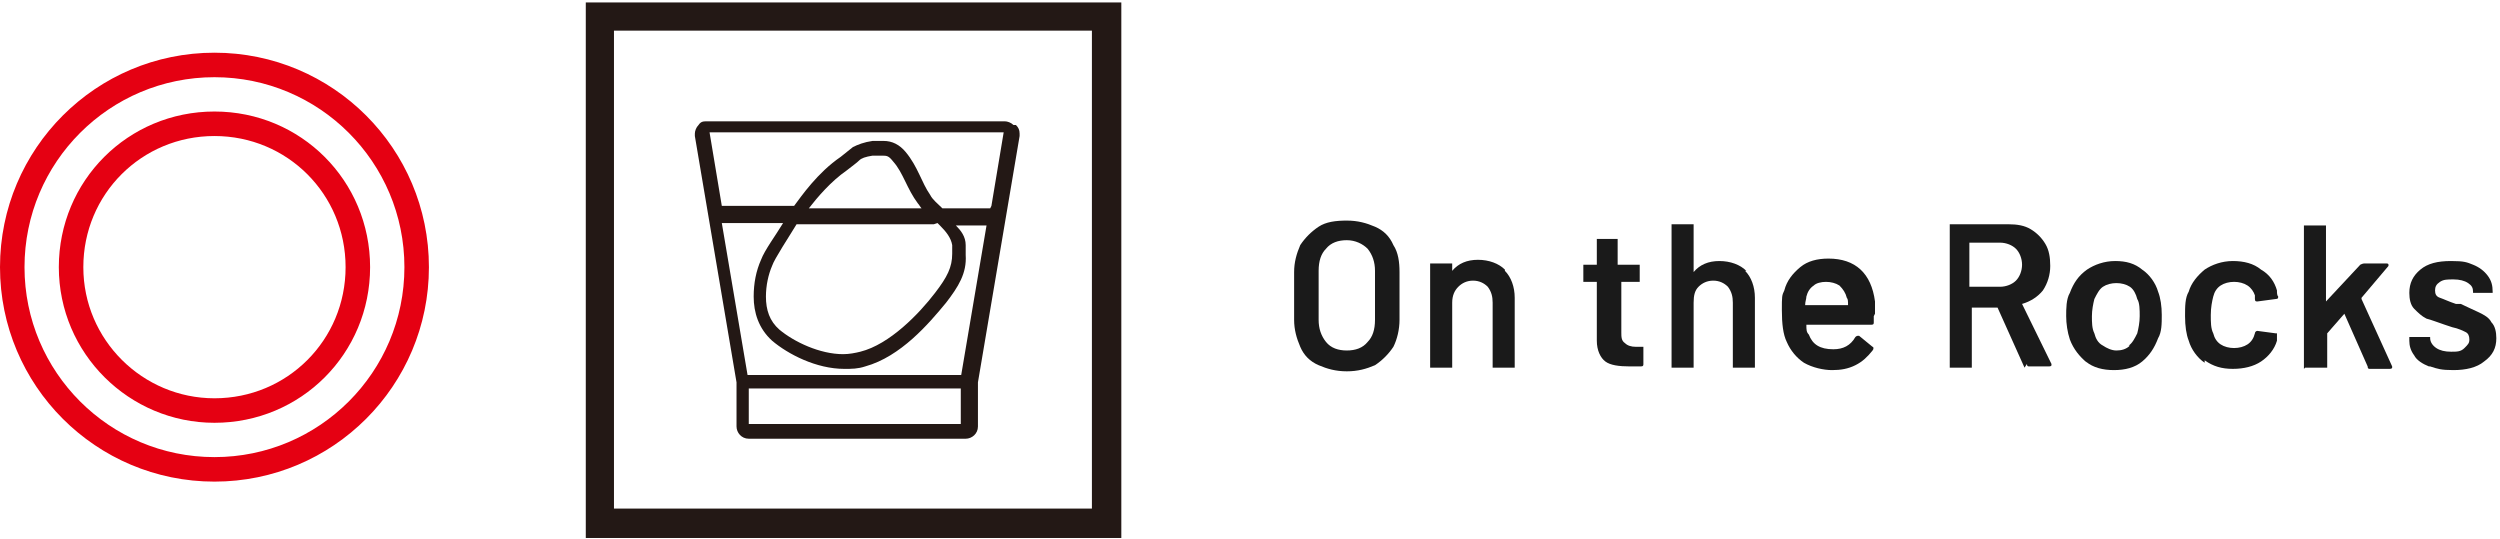
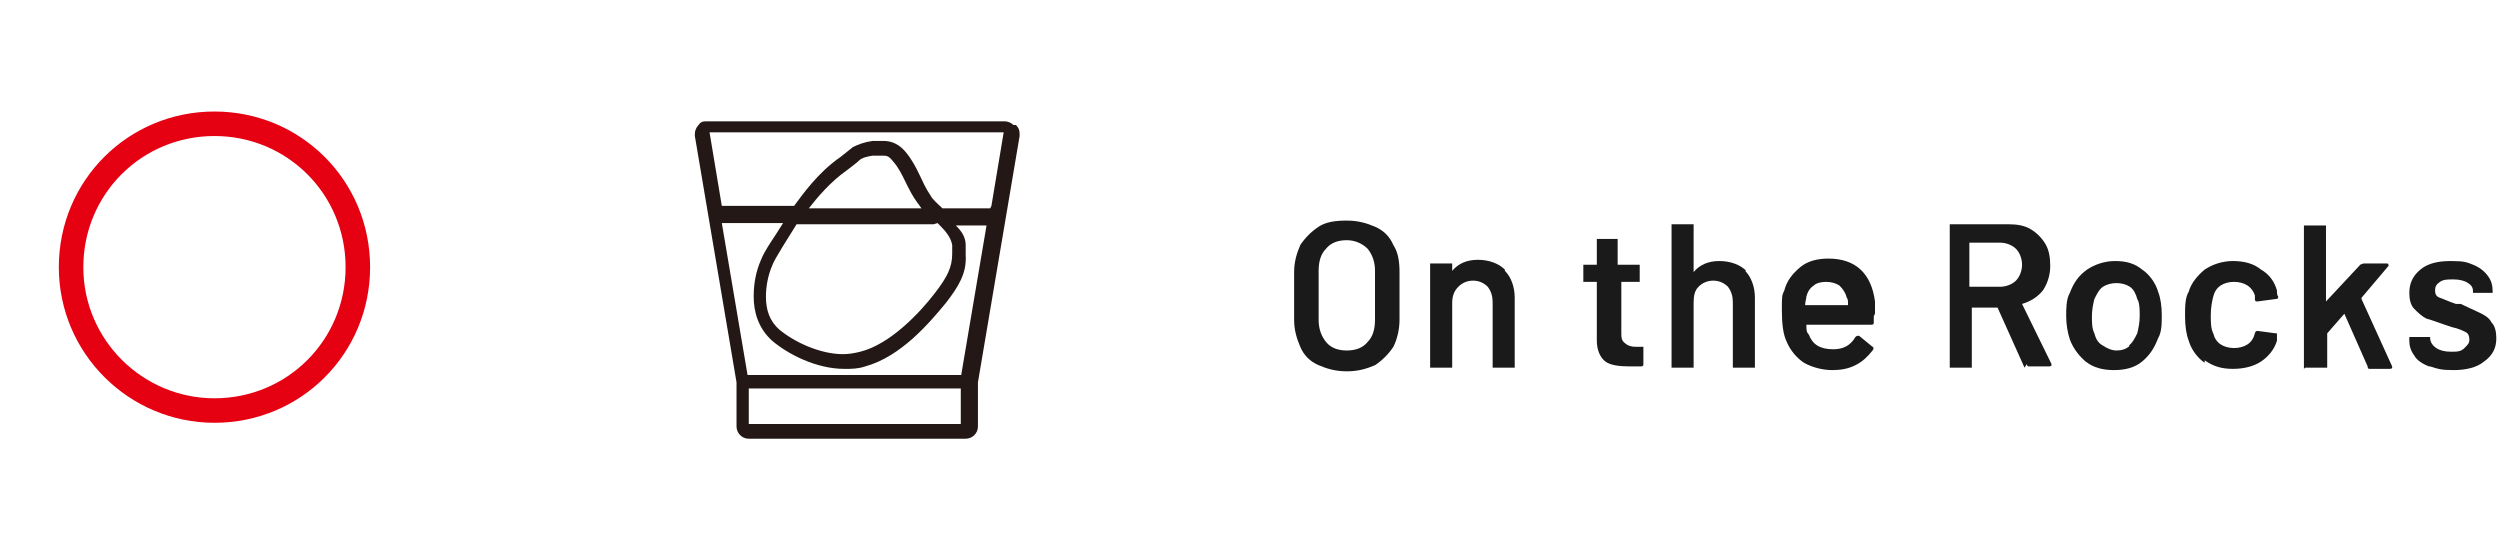
<svg xmlns="http://www.w3.org/2000/svg" id="_レイヤー_1" data-name="レイヤー_1" width="204" height="44" version="1.1" viewBox="0 0 204 44">
  <defs>
    <style>
      .st0 {
        fill: #231815;
      }

      .st1 {
        fill: #1a1a1a;
      }

      .st2 {
        fill: none;
        stroke: #e50012;
        stroke-linejoin: round;
        stroke-width: 2px;
      }
    </style>
  </defs>
  <g>
-     <path class="st0" d="M47.8,43.8V.2h43.7v43.7h-43.7ZM90.3,42.7v-1.2,1.2h0ZM50.1,2.5v39h39V2.5" />
    <path class="st0" d="M82.7,10.2c-.2-.2-.5-.3-.7-.3h-24.3c-.3,0-.5,0-.7.3-.2.2-.3.5-.3.7s0,.1,0,.2l3.4,20.1v3.6c0,.5.4,1,1,1h17.7c.5,0,1-.4,1-1v-3.6l3.4-20.1c0,0,0-.1,0-.2,0-.3-.1-.5-.3-.7ZM78.4,34.6h-17.3v-2.9h17.3v2.9ZM78.5,30.6h-17.5l-2.1-12.4h5c-.6,1-1.5,2.2-1.8,3-.4.9-.6,1.9-.6,3,0,1.3.4,2.6,1.5,3.6,1.3,1.1,3.6,2.3,5.9,2.3.6,0,1.1,0,1.7-.2,2.9-.8,5.2-3.5,6.6-5.2,1-1.3,1.7-2.4,1.6-3.9,0-.3,0-.5,0-.8,0-.7-.4-1.2-.8-1.6h2.5l-2.1,12.4ZM69.1,13.9c.5-.4.8-.6,1-.8.2-.2.5-.3,1.1-.4.3,0,.5,0,.7,0,.5,0,.6,0,1,.5.8.9,1.1,2.2,2,3.4.1.1.2.3.3.4h-9.2c.7-.9,1.8-2.2,3.1-3.1ZM76.5,18.2c0,0,.2.2.2.2.5.5.9,1,1,1.6,0,.2,0,.4,0,.7,0,1.1-.4,1.9-1.4,3.2-1.3,1.7-3.7,4.2-6.1,4.8-.4.1-.9.2-1.4.2-1.9,0-4-1-5.2-2-.8-.7-1.1-1.6-1.1-2.7,0-.9.2-1.8.5-2.5.2-.6,1.4-2.4,2-3.4h11.2ZM80.8,17h-3.9c-.4-.4-.8-.7-1-1.1-.7-1-1-2.3-2-3.5-.5-.6-1.1-.9-1.8-.9-.3,0-.6,0-.9,0-.7.1-1.2.3-1.6.5-.4.3-.6.5-1,.8-1.9,1.3-3.2,3.2-3.8,4h-5.9l-1-6h24l-1,6Z" />
  </g>
  <g>
    <path class="st1" d="M107.6,29.8c-.7-.3-1.2-.8-1.5-1.5s-.5-1.4-.5-2.2v-3.9c0-.8.2-1.5.5-2.2.4-.6.9-1.1,1.5-1.5s1.4-.5,2.3-.5,1.6.2,2.3.5c.7.3,1.2.8,1.5,1.5.4.6.5,1.4.5,2.2v3.9c0,.8-.2,1.6-.5,2.2-.4.6-.9,1.1-1.5,1.5-.7.3-1.4.5-2.3.5s-1.6-.2-2.3-.5ZM111.6,27.9c.4-.4.6-1,.6-1.8v-4c0-.7-.2-1.3-.6-1.8-.4-.4-1-.7-1.7-.7s-1.3.2-1.7.7c-.4.4-.6,1-.6,1.8v4c0,.7.2,1.3.6,1.8s1,.7,1.7.7,1.3-.2,1.7-.7Z" />
    <path class="st1" d="M122.8,22.1c.5.5.8,1.3.8,2.2v5.6c0,0,0,.1,0,.1,0,0,0,0-.1,0h-1.6c0,0-.1,0-.1,0,0,0,0,0,0-.1v-5.2c0-.5-.1-.9-.4-1.3-.3-.3-.7-.5-1.2-.5s-.9.2-1.2.5c-.3.3-.5.7-.5,1.3v5.2c0,0,0,.1,0,.1,0,0,0,0-.1,0h-1.6c0,0-.1,0-.1,0,0,0,0,0,0-.1v-8.3c0,0,0-.1,0-.1,0,0,0,0,.1,0h1.6c0,0,.1,0,.1,0,0,0,0,0,0,.1v.5s0,0,0,0c0,0,0,0,0,0,.5-.6,1.2-.9,2.1-.9s1.7.3,2.2.8Z" />
    <path class="st1" d="M134.1,23s0,0-.1,0h-1.7c0,0,0,0,0,0v4.1c0,.4,0,.7.3.9.2.2.5.3.9.3h.5c0,0,.1,0,.1,0,0,0,0,0,0,.1v1.3c0,.1,0,.2-.2.2h-.9c-.9,0-1.6-.1-2-.4-.4-.3-.7-.9-.7-1.7v-4.8c0,0,0,0,0,0h-1c0,0-.1,0-.1,0s0,0,0-.1v-1.2c0,0,0-.1,0-.1s0,0,.1,0h1c0,0,0,0,0,0v-2c0,0,0-.1,0-.1,0,0,0,0,.1,0h1.5c0,0,.1,0,.1,0,0,0,0,0,0,.1v2c0,0,0,0,0,0h1.7c0,0,.1,0,.1,0s0,0,0,.1v1.2c0,0,0,.1,0,.1Z" />
    <path class="st1" d="M142.4,22.1c.5.5.8,1.3.8,2.2v5.6c0,0,0,.1,0,.1,0,0,0,0-.1,0h-1.6c0,0-.1,0-.1,0,0,0,0,0,0-.1v-5.2c0-.5-.1-.9-.4-1.3-.3-.3-.7-.5-1.2-.5s-.9.2-1.2.5-.4.7-.4,1.3v5.2c0,0,0,.1,0,.1,0,0,0,0-.1,0h-1.6c0,0-.1,0-.1,0,0,0,0,0,0-.1v-11.5c0,0,0-.1,0-.1,0,0,0,0,.1,0h1.6c0,0,.1,0,.1,0s0,0,0,.1v3.8s0,0,0,0c0,0,0,0,0,0,.5-.6,1.2-.9,2.1-.9s1.7.3,2.2.8Z" />
    <path class="st1" d="M152.9,25.8v.5c0,.1,0,.2-.2.2h-5.3c0,0,0,0,0,0,0,.4,0,.6.2.8.3.8.9,1.2,2,1.2.8,0,1.4-.3,1.8-1,0,0,.1-.1.2-.1s0,0,.1,0l1.1.9c.1,0,.1.2,0,.3-.4.5-.8.9-1.4,1.2s-1.2.4-1.9.4-1.6-.2-2.3-.6c-.6-.4-1.1-1-1.4-1.7-.3-.6-.4-1.5-.4-2.6s0-1.2.2-1.6c.2-.8.7-1.4,1.3-1.9s1.4-.7,2.3-.7c2.2,0,3.5,1.2,3.8,3.5,0,.3,0,.6,0,1ZM148,23.3c-.3.2-.5.5-.6.9,0,.2-.1.4-.1.7,0,0,0,0,0,0h3.5c0,0,0,0,0,0,0-.3,0-.5-.1-.6-.1-.4-.3-.7-.6-1-.3-.2-.7-.3-1.1-.3s-.8.1-1,.3Z" />
    <path class="st1" d="M165.2,30l-2.2-4.9s0,0-.1,0h-2c0,0,0,0,0,0v4.8c0,0,0,.1,0,.1,0,0,0,0-.1,0h-1.6c0,0-.1,0-.1,0,0,0,0,0,0-.1v-11.5c0,0,0-.1,0-.1s0,0,.1,0h4.7c.7,0,1.3.1,1.8.4.5.3.9.7,1.2,1.2.3.5.4,1.1.4,1.8s-.2,1.4-.6,2c-.4.5-1,.9-1.7,1.1,0,0,0,0,0,0,0,0,0,0,0,0l2.4,4.9s0,0,0,.1c0,0,0,.1-.2.1h-1.6c-.1,0-.2,0-.2-.2ZM160.7,20v3.4c0,0,0,0,0,0h2.5c.5,0,1-.2,1.3-.5.3-.3.5-.8.5-1.3s-.2-1-.5-1.3c-.3-.3-.8-.5-1.3-.5h-2.5c0,0,0,0,0,0Z" />
    <path class="st1" d="M170.3,29.6c-.6-.5-1.1-1.1-1.4-1.9-.2-.6-.3-1.3-.3-1.9s0-1.4.3-1.9c.3-.8.7-1.4,1.4-1.9.6-.4,1.4-.7,2.3-.7s1.6.2,2.2.7c.6.4,1.1,1.1,1.3,1.8.2.5.3,1.2.3,1.9s0,1.4-.3,1.9c-.3.8-.7,1.4-1.3,1.9-.6.5-1.4.7-2.3.7s-1.7-.2-2.3-.7ZM173.7,28.2c.3-.2.5-.6.7-1,.1-.4.2-.9.2-1.4s0-1.1-.2-1.4c-.1-.4-.3-.8-.6-1-.3-.2-.7-.3-1.1-.3s-.8.1-1.1.3c-.3.2-.5.6-.7,1-.1.4-.2.9-.2,1.4s0,1,.2,1.4c.1.4.3.8.7,1,.3.2.7.4,1.1.4s.8-.1,1.1-.4Z" />
    <path class="st1" d="M179.9,29.6c-.6-.4-1.1-1.1-1.3-1.8-.2-.5-.3-1.2-.3-2s0-1.5.3-2c.2-.7.7-1.3,1.3-1.8.6-.4,1.4-.7,2.3-.7s1.7.2,2.3.7c.7.4,1.1,1,1.3,1.7,0,.2,0,.4.1.5h0c0,.1,0,.2-.2.2l-1.5.2h0c-.1,0-.2,0-.2-.2,0,0,0-.1,0-.1,0,0,0-.2,0-.2-.1-.3-.3-.6-.6-.8-.3-.2-.7-.3-1.1-.3s-.8.1-1.1.3-.5.5-.6.9c-.1.4-.2.9-.2,1.5s0,1.1.2,1.5c.1.4.3.7.6.9.3.2.7.3,1.1.3s.8-.1,1.1-.3c.3-.2.5-.5.6-.9,0,0,0,0,0,0,0,0,0,0,0,0,0-.1.1-.2.2-.2l1.5.2c0,0,.1,0,.1,0s0,0,0,.2c0,.2,0,.3,0,.4-.2.7-.7,1.3-1.3,1.7s-1.4.6-2.3.6-1.6-.2-2.3-.7Z" />
    <path class="st1" d="M188,30.1s0,0,0-.1v-11.5c0,0,0-.1,0-.1,0,0,0,0,.1,0h1.6c0,0,.1,0,.1,0s0,0,0,.1v6.1s0,0,0,0c0,0,0,0,0,0l2.8-3c0,0,.2-.1.3-.1h1.8c.1,0,.2,0,.2.1s0,0,0,.1l-2.2,2.6s0,0,0,.1l2.5,5.5s0,0,0,.1c0,0,0,.1-.2.1h-1.6c-.1,0-.2,0-.2-.2l-1.9-4.3s0,0,0,0c0,0,0,0,0,0l-1.4,1.6s0,0,0,.1v2.6c0,0,0,.1,0,.1,0,0,0,0-.1,0h-1.6c0,0-.1,0-.1,0Z" />
    <path class="st1" d="M198.2,29.9c-.5-.2-1-.5-1.2-.9-.3-.4-.4-.8-.4-1.2v-.2c0,0,0-.1,0-.1,0,0,0,0,.1,0h1.5c0,0,.1,0,.1,0s0,0,0,.1h0c0,.3.2.6.5.8.3.2.7.3,1.2.3s.8,0,1.1-.3.4-.4.4-.7-.1-.5-.3-.6c-.2-.1-.6-.3-1.1-.4l-.6-.2c-.6-.2-1.1-.4-1.5-.5-.4-.2-.7-.5-1-.8-.3-.3-.4-.8-.4-1.3,0-.8.3-1.4.9-1.9s1.4-.7,2.5-.7,1.3.1,1.8.3.9.5,1.2.9.4.8.4,1.3,0,.1,0,.1c0,0,0,0-.1,0h-1.4c0,0-.1,0-.1,0,0,0,0,0,0-.1,0-.3-.1-.5-.4-.7s-.7-.3-1.2-.3-.8,0-1.1.2c-.3.2-.4.4-.4.7s.1.5.4.6c.3.1.7.3,1.3.5h.4c.6.3,1.1.5,1.5.7.4.2.8.4,1,.8.3.3.4.8.4,1.3,0,.8-.3,1.4-1,1.9-.6.5-1.5.7-2.5.7s-1.3-.1-1.9-.3Z" />
  </g>
  <g>
-     <circle class="st2" cx="17.5" cy="21.8" r="16.5" />
    <path class="st2" d="M17.5,33.5c-6.4,0-11.7-5.2-11.7-11.7s5.2-11.7,11.7-11.7,11.7,5.2,11.7,11.7-5.2,11.7-11.7,11.7Z" />
  </g>
</svg>